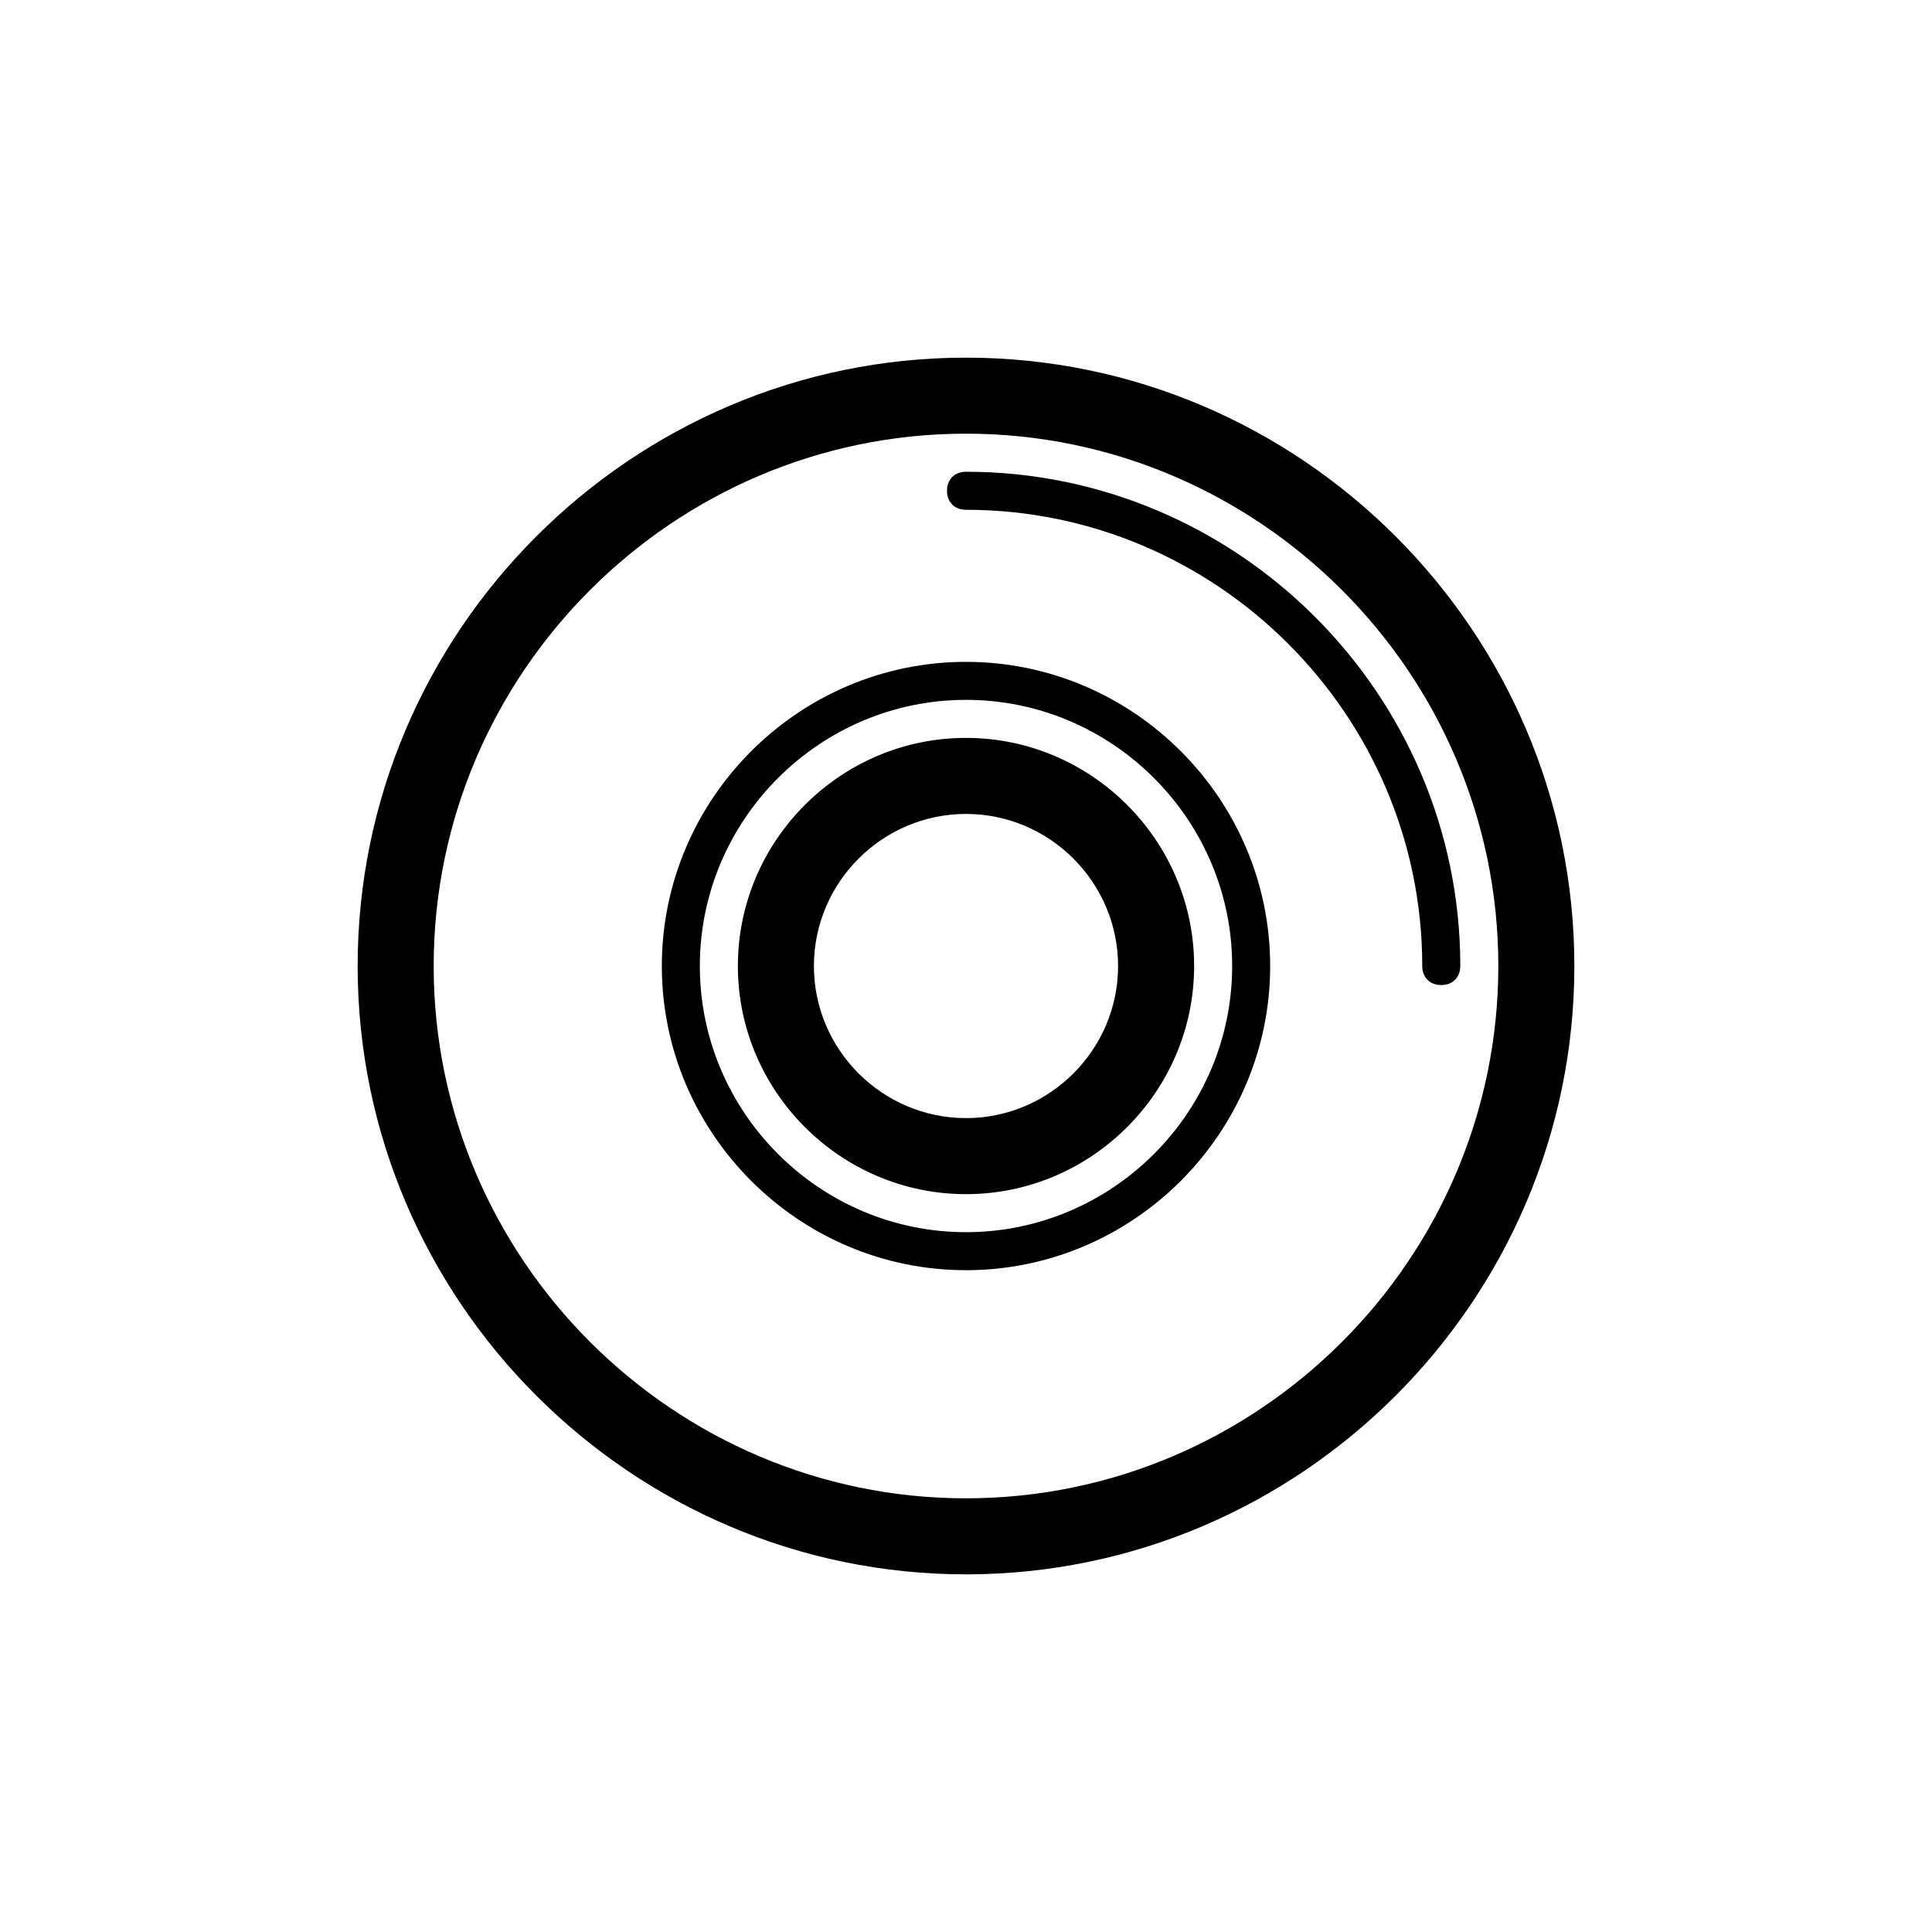
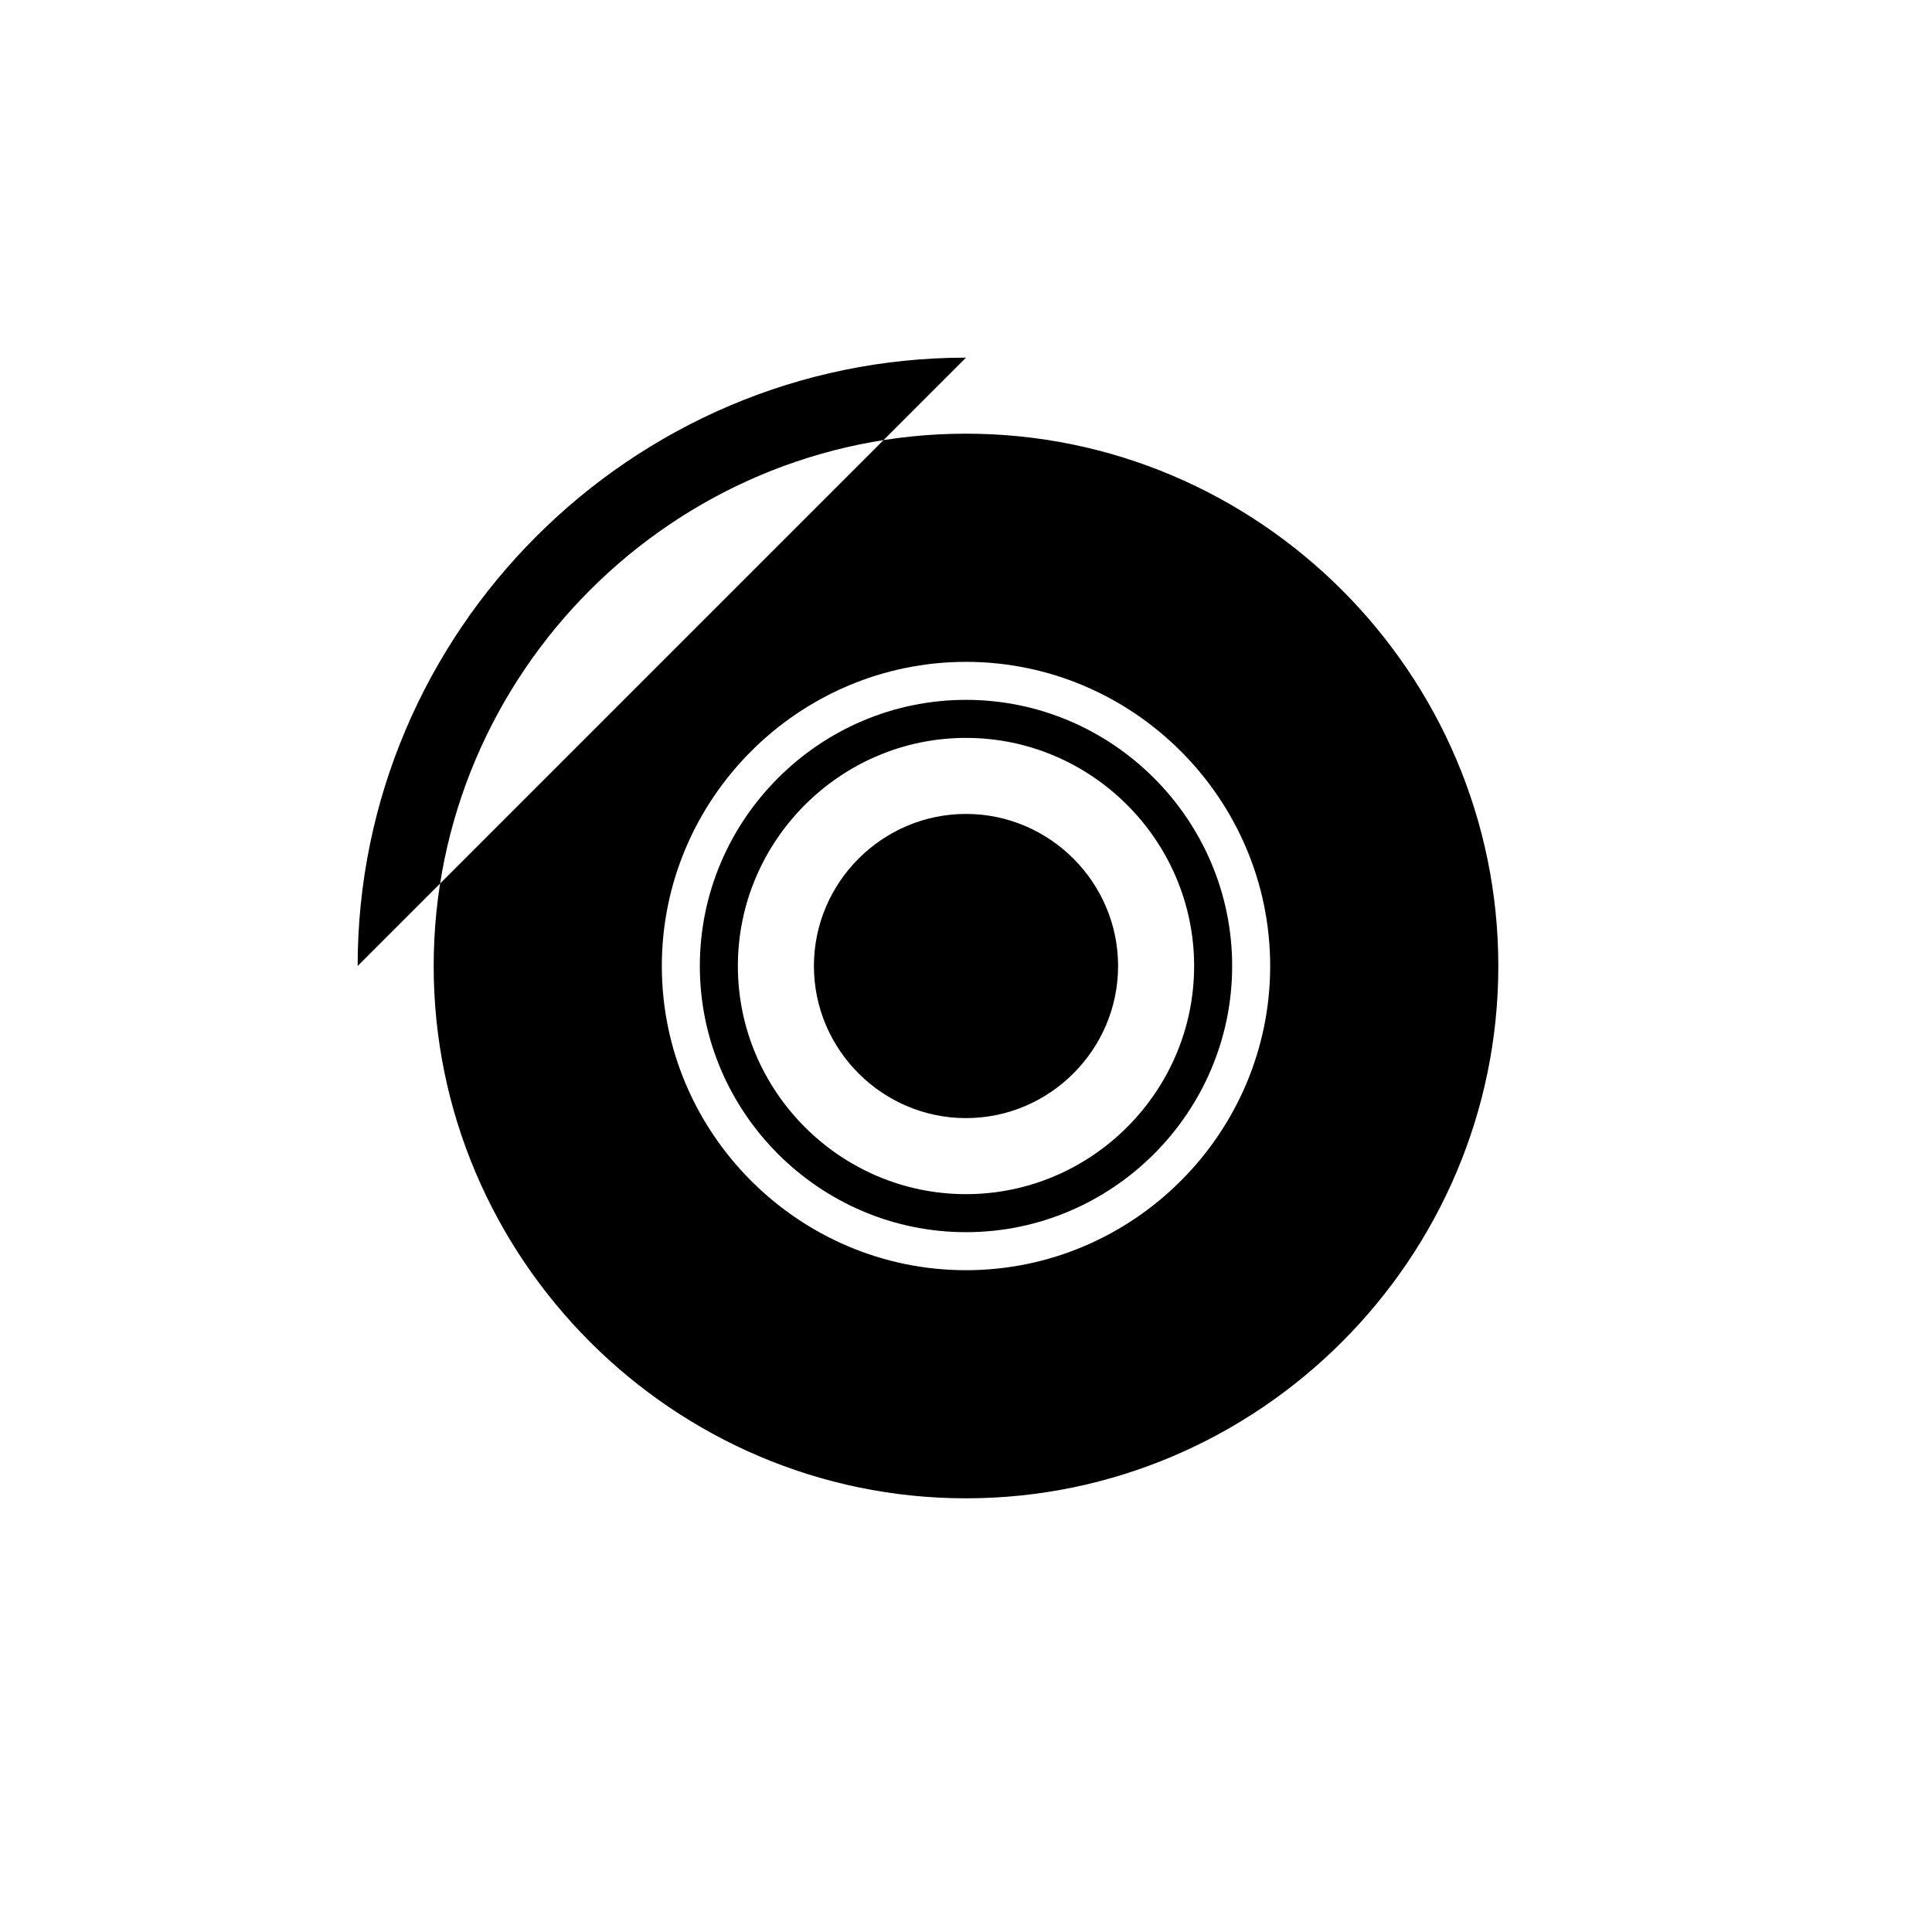
<svg xmlns="http://www.w3.org/2000/svg" fill="#000000" width="800px" height="800px" version="1.1" viewBox="144 144 512 512">
-   <path d="m400 238.78c-88.672 0-161.22 72.547-161.22 161.22s72.547 161.22 161.22 161.22 161.22-72.547 161.22-161.22-72.551-161.22-161.22-161.22zm0 302.29c-77.586 0-141.07-63.48-141.07-141.07s63.48-141.07 141.07-141.07 141.07 63.48 141.07 141.07-63.48 141.07-141.07 141.07zm0-201.52c-33.25 0-60.457 27.207-60.457 60.457s27.207 60.457 60.457 60.457 60.457-27.207 60.457-60.457c0-33.254-27.207-60.457-60.457-60.457zm0 100.76c-22.168 0-40.305-18.137-40.305-40.305s18.137-40.305 40.305-40.305 40.305 18.137 40.305 40.305-18.137 40.305-40.305 40.305zm0-120.91c-44.336 0-80.609 36.273-80.609 80.609s36.273 80.609 80.609 80.609 80.609-36.273 80.609-80.609-36.277-80.609-80.609-80.609zm0 151.14c-38.793 0-70.535-31.738-70.535-70.535 0-38.793 31.738-70.535 70.535-70.535 38.793 0 70.535 31.738 70.535 70.535-0.004 38.797-31.742 70.535-70.535 70.535zm130.99-70.531c0 3.023-2.016 5.039-5.039 5.039-3.023 0-5.039-2.016-5.039-5.039 0-66.504-54.41-120.91-120.91-120.91-3.023 0-5.039-2.016-5.039-5.039s2.016-5.039 5.039-5.039c72.047 0 130.99 58.945 130.99 130.99z" />
+   <path d="m400 238.78c-88.672 0-161.22 72.547-161.22 161.22zm0 302.29c-77.586 0-141.07-63.48-141.07-141.07s63.48-141.07 141.07-141.07 141.07 63.48 141.07 141.07-63.48 141.07-141.07 141.07zm0-201.52c-33.25 0-60.457 27.207-60.457 60.457s27.207 60.457 60.457 60.457 60.457-27.207 60.457-60.457c0-33.254-27.207-60.457-60.457-60.457zm0 100.76c-22.168 0-40.305-18.137-40.305-40.305s18.137-40.305 40.305-40.305 40.305 18.137 40.305 40.305-18.137 40.305-40.305 40.305zm0-120.91c-44.336 0-80.609 36.273-80.609 80.609s36.273 80.609 80.609 80.609 80.609-36.273 80.609-80.609-36.277-80.609-80.609-80.609zm0 151.14c-38.793 0-70.535-31.738-70.535-70.535 0-38.793 31.738-70.535 70.535-70.535 38.793 0 70.535 31.738 70.535 70.535-0.004 38.797-31.742 70.535-70.535 70.535zm130.99-70.531c0 3.023-2.016 5.039-5.039 5.039-3.023 0-5.039-2.016-5.039-5.039 0-66.504-54.41-120.91-120.91-120.91-3.023 0-5.039-2.016-5.039-5.039s2.016-5.039 5.039-5.039c72.047 0 130.99 58.945 130.99 130.99z" />
</svg>